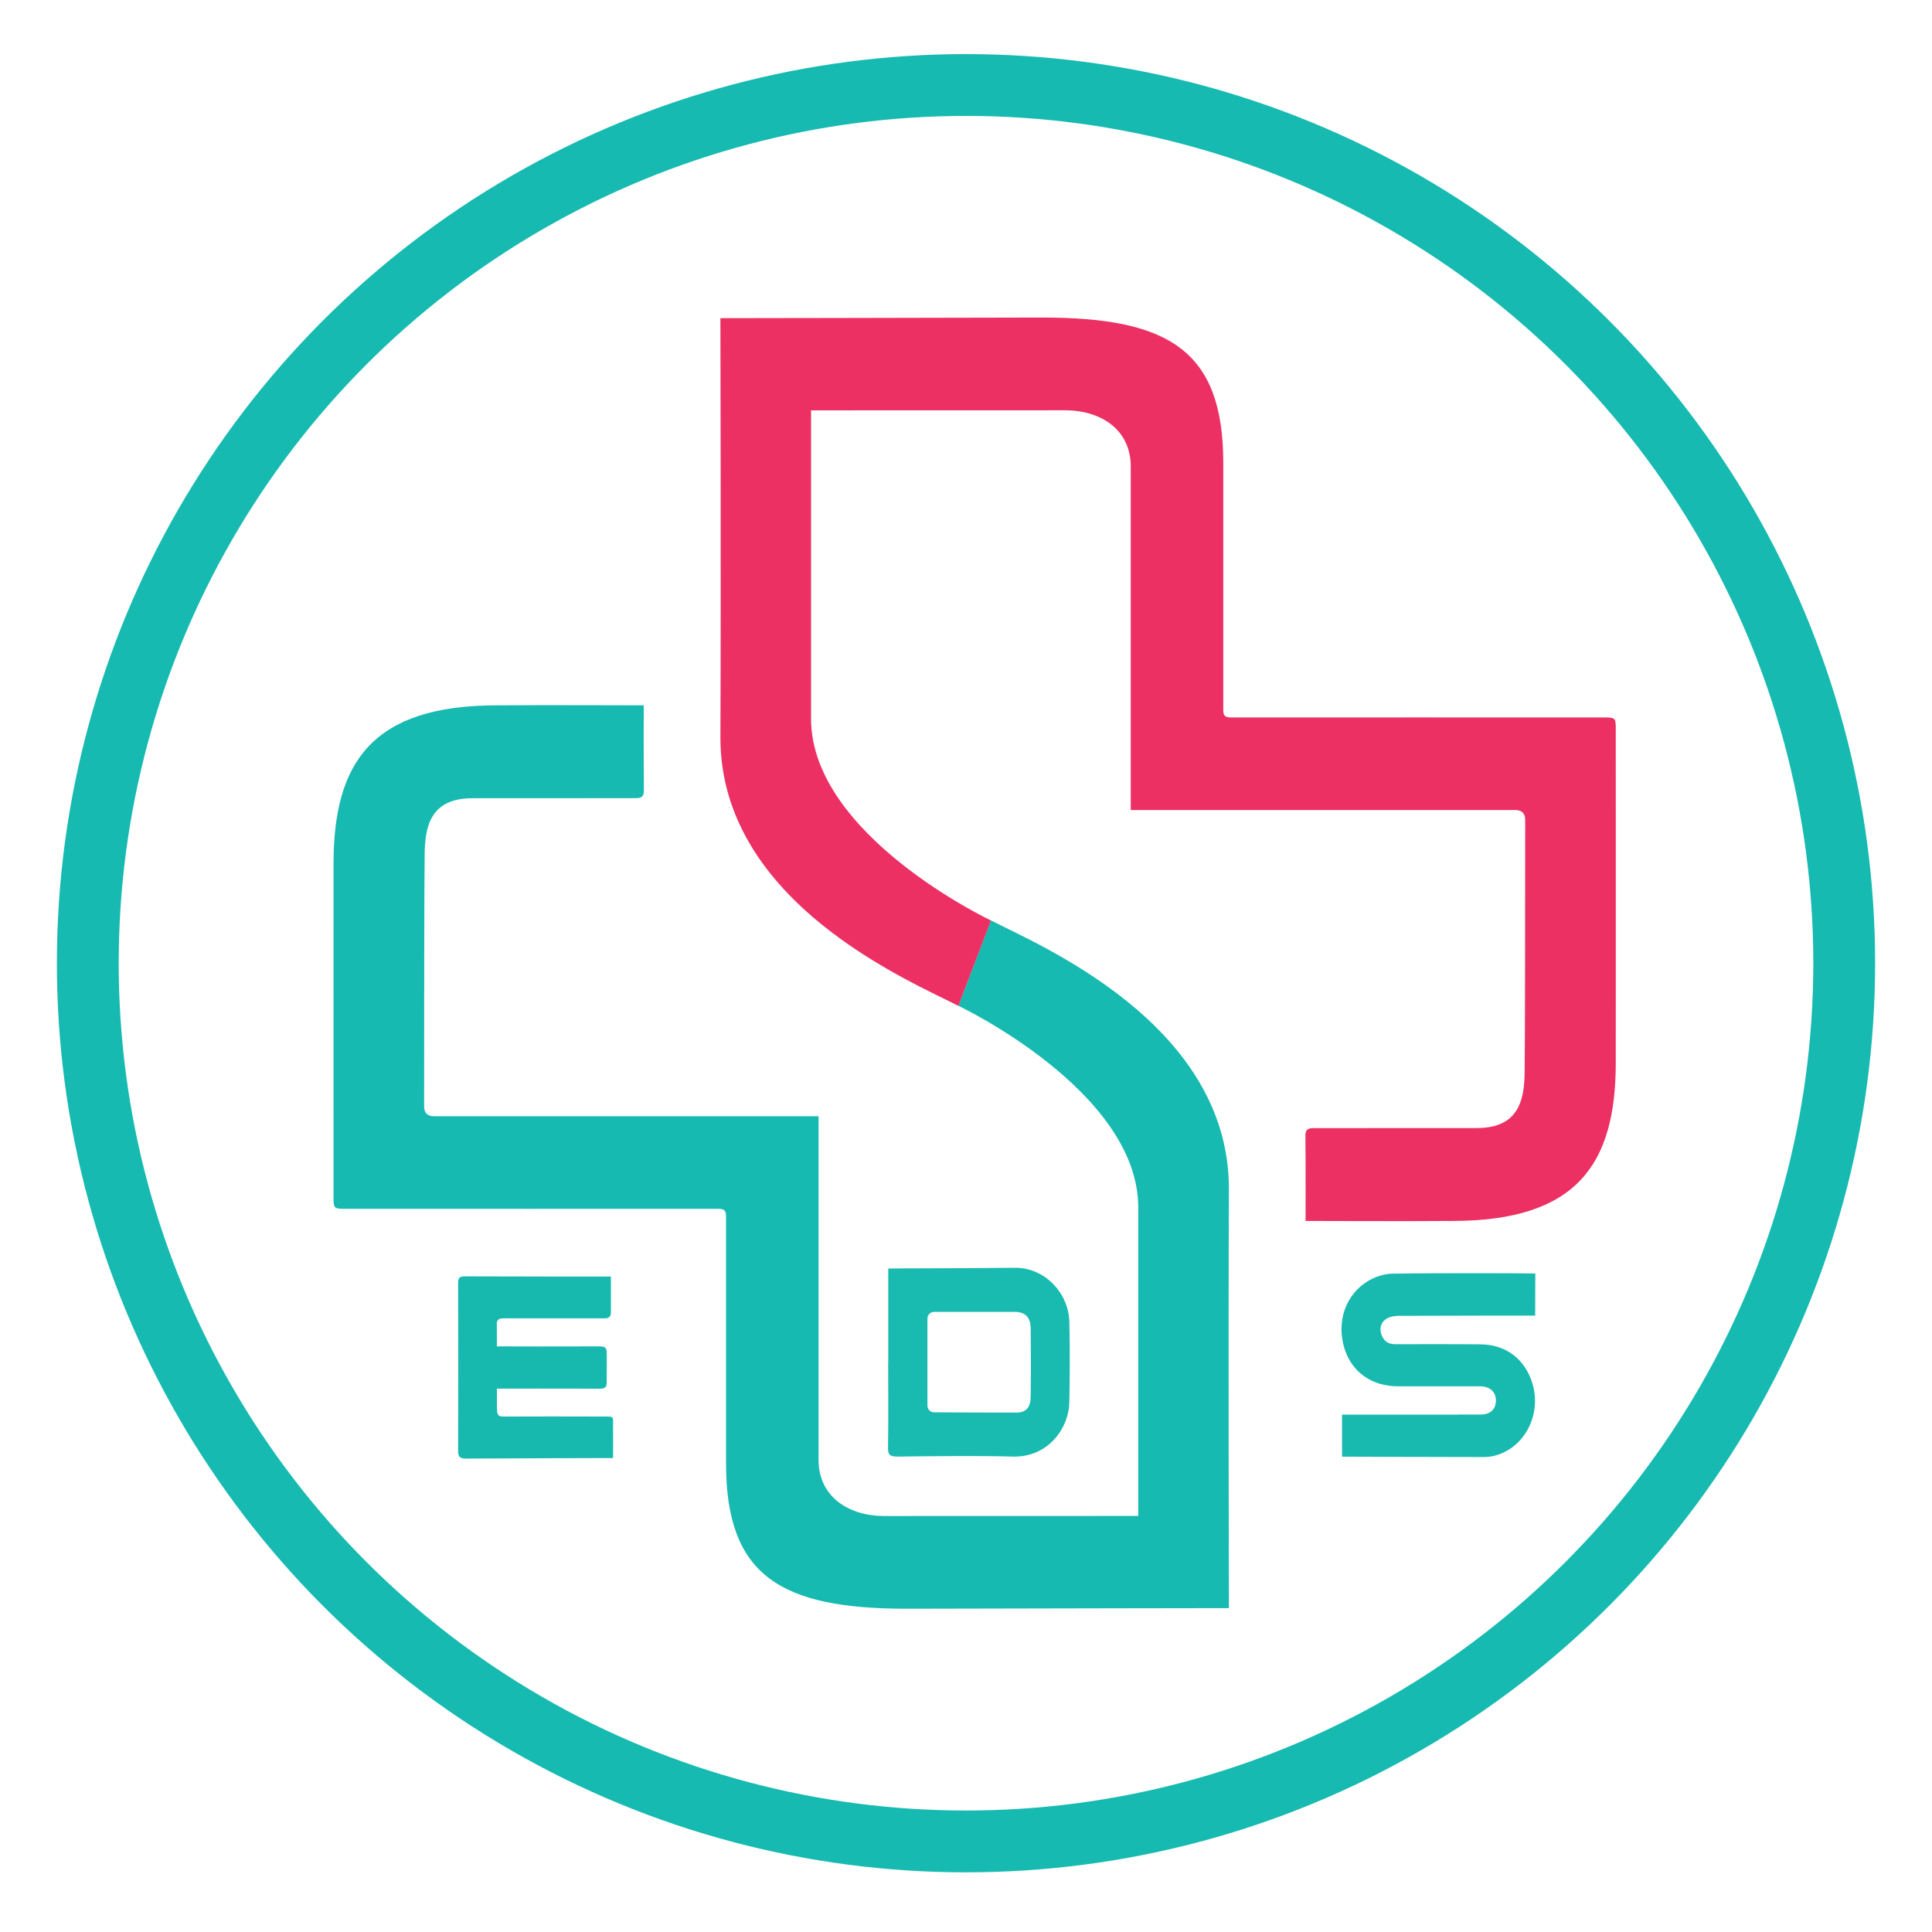
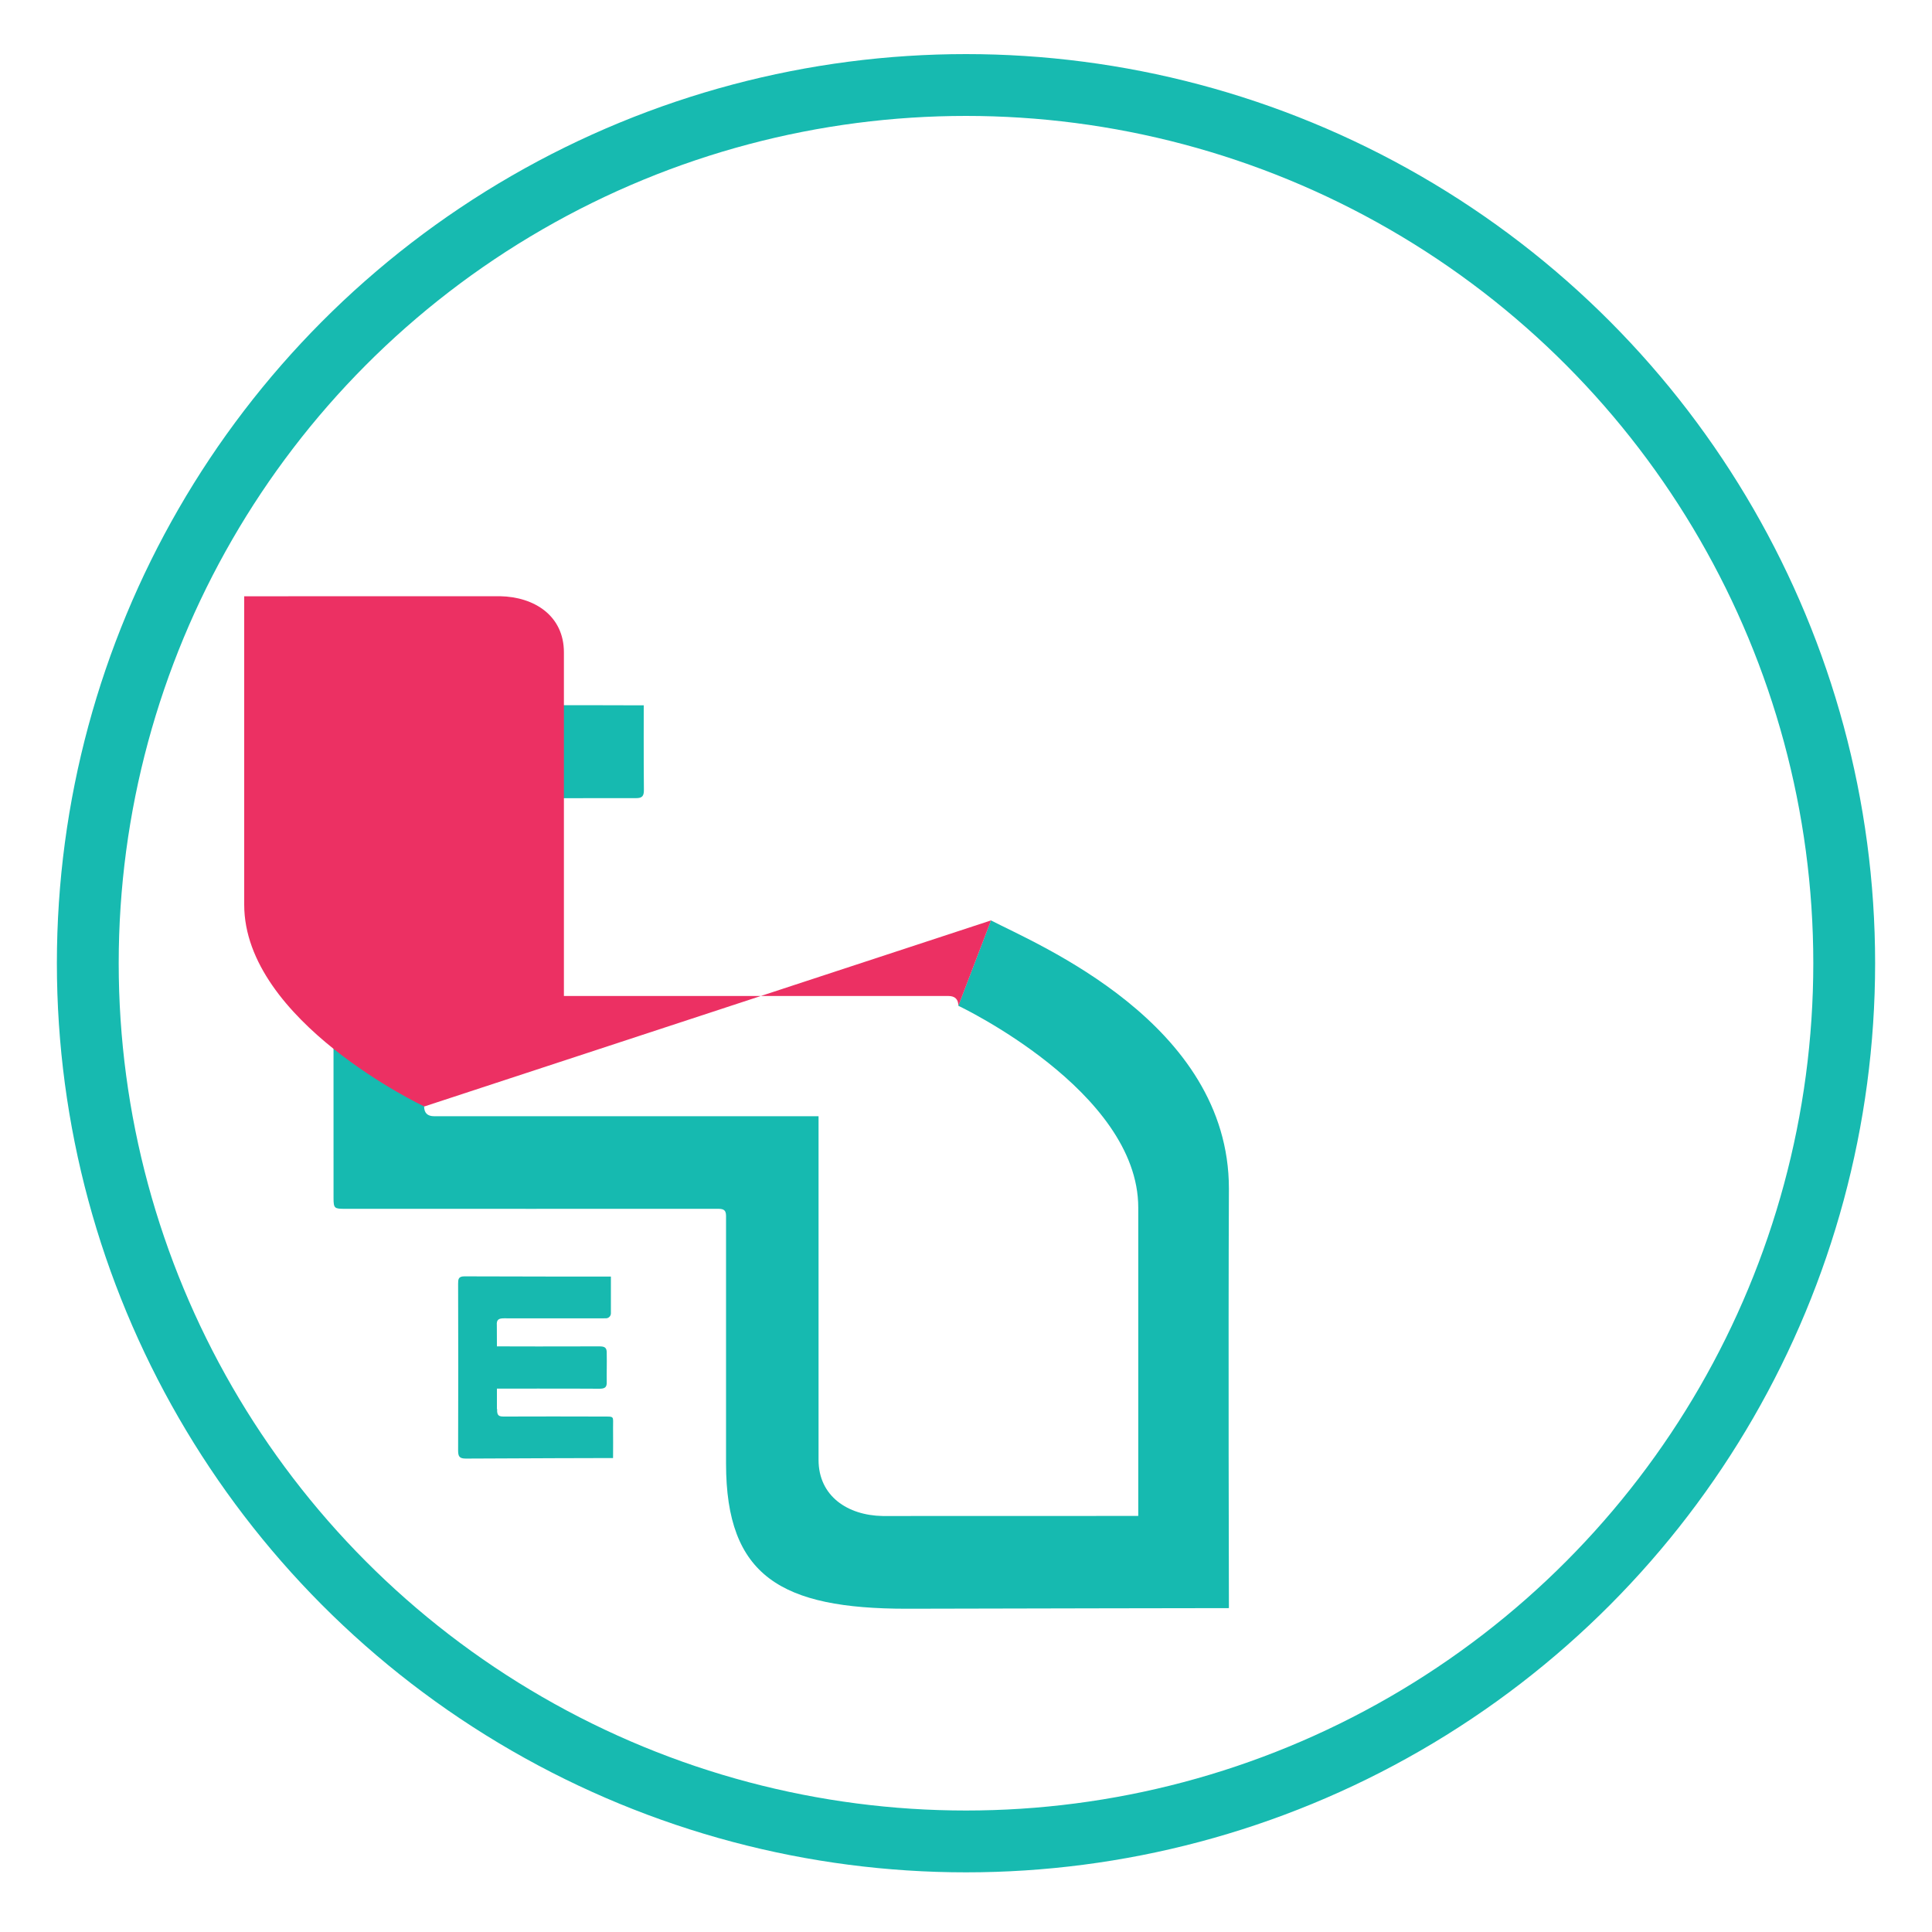
<svg xmlns="http://www.w3.org/2000/svg" id="Layer_1" version="1.1" viewBox="0 0 250 250">
  <defs>
    <style> .st0 { fill: none; stroke: #17bab0; stroke-miterlimit: 10; stroke-width: 8px; } .st1 { fill: #16bab0; } .st2 { fill: #ec3063; } .st3 { fill: #17b9af; } .st4 { fill: #19bab0; } .st5 { fill: #18bab0; } </style>
  </defs>
  <circle class="st0" cx="125" cy="124.64" r="113.64" />
  <path class="st1" d="M124,130.16s4.23-11.06,4.23-11.06c5.92,3.08,30.79,13.29,30.79,34.7-.09,19.63,0,54.27,0,54.29,0,0,0,0,0,0-.02,0-28.16.04-41.67.08-16.26,0-23.39-4.2-23.4-18.76,0-7.48,0-30.86,0-32.09,0-.86-.47-.9-1.13-.9-16.2.01-31.99,0-48.2,0-1.33,0-1.46-.05-1.46-1.38-.01-14.43,0-38.8,0-43.28,0-13.07,4.96-20.5,21.18-20.49,5.32-.05,18.95,0,18.96,0,0,0,0,0,0,0,0,0-.02,7.63.02,10.9.01.81-.18,1.12-1.05,1.11-.98.01-20.85,0-21.25.01-5.31.06-6.06,3.63-6.07,7.42-.05,2.04-.07,22.82-.07,32.45q0,1.28,1.3,1.28c15.98,0,49.62,0,49.74,0,0,0,0,0,0,0v44.46c0,4.72,3.79,7.19,8.28,7.27,4.95.01,32.99-.01,33.09-.01,0,0,0,0,0,0v-39.9c0-15.1-23.25-26.1-23.3-26.12,0,0,0,0,0,0Z" />
-   <path class="st2" d="M128.24,119.1s-4.23,11.06-4.23,11.06c-5.92-3.08-30.79-13.29-30.79-34.7.09-19.63,0-54.27,0-54.29,0,0,0,0,0,0,.02,0,28.16-.04,41.67-.08,16.26,0,23.39,4.2,23.4,18.76,0,7.48,0,30.86,0,32.09,0,.86.47.9,1.13.9,16.2-.01,31.99,0,48.2,0,1.33,0,1.46.05,1.46,1.38.01,14.43,0,38.8,0,43.28,0,13.07-4.96,20.5-21.18,20.49-5.32.05-18.95,0-18.96,0,0,0,0,0,0,0,0,0,.02-7.63-.02-10.9-.01-.81.18-1.12,1.05-1.11.98-.01,20.85,0,21.25-.01,5.31-.06,6.06-3.63,6.07-7.42.05-2.04.07-22.82.07-32.45q0-1.28-1.3-1.28c-15.98,0-49.62,0-49.74,0,0,0,0,0,0,0v-44.46c0-4.72-3.79-7.19-8.28-7.27-4.95-.01-32.99.01-33.09.01,0,0,0,0,0,0v39.9c0,15.1,23.25,26.1,23.3,26.12,0,0,0,0,0,0Z" />
-   <path class="st5" d="M188.66,183.04c1.04,0,1.99,0,2.93,0,1.24,0,1.95-.65,1.98-1.77.03-1.12-.74-1.87-2.01-1.88-3.54-.01-7.09,0-10.63,0-3.44,0-6.04-1.85-6.98-4.96-1.02-3.38.15-6.91,3.06-8.66.93-.56,2.11-.95,3.18-.96,6.02-.1,18.29-.05,18.48-.02,0,1.77-.02,3.58-.02,5.45-.32,0-12.06,0-17.68.03-.55,0-1.19.12-1.63.42-.65.44-.85,1.18-.6,1.96.28.84.86,1.29,1.78,1.29,3.7,0,7.39-.02,11.09.02,3.26.03,5.7,1.9,6.67,5.01,1.29,4.17-1.12,8.61-5.14,9.46-.35.07-.72.11-1.09.11-5.9,0-18.39-.05-18.39-.05v-5.44h15Z" />
-   <path class="st4" d="M114.94,176.39v-12.24c.35-.03,10.88-.03,16.27-.1,3.97-.1,7.07,3.29,7.16,6.96.09,3.48.06,6.96,0,10.44-.04,3.28-2.69,7.14-7.27,7.03-5.01-.13-10.02-.05-15.02,0-.93,0-1.19-.25-1.17-1.18.06-3.6.02-7.21.02-10.9M133.36,171.79c-.02-1.35-.73-2.03-2.05-2.03-2.73,0-8.3,0-10.44,0-.48,0-.86.39-.86.86v11.27c0,.48.38.86.86.86,2.15.02,7.8.05,10.68.04,1.06,0,1.65-.52,1.79-1.57.08-.6.06-6.96.03-9.43Z" />
+   <path class="st2" d="M128.24,119.1s-4.23,11.06-4.23,11.06q0-1.28-1.3-1.28c-15.98,0-49.62,0-49.74,0,0,0,0,0,0,0v-44.46c0-4.72-3.79-7.19-8.28-7.27-4.95-.01-32.99.01-33.09.01,0,0,0,0,0,0v39.9c0,15.1,23.25,26.1,23.3,26.12,0,0,0,0,0,0Z" />
  <path class="st3" d="M64.33,182.33c-.05.91.28.97.91.97,4.23-.02,8.47-.01,12.7,0,1.66,0,1.37-.09,1.39,1.43.02,1.27,0,2.56,0,3.94-.63,0-13.04.03-19.04.07-.84,0-1.01-.27-1.01-1.05.03-7.19.02-14.38,0-21.57,0-.58.03-.96.81-.96,6.12.03,18.67.03,18.96.03,0,1.57,0,3.14,0,4.75,0,.36-.29.65-.65.65-2.22,0-9.52.01-13.18,0-.71,0-.99.18-.93.92,0,1.06,0,1.85.01,2.71.6.01,9.27.02,13.26,0,.69,0,.98.15.95.91.03,1.39-.02,2.48,0,3.65.04.75-.25.92-.95.92-4.08-.03-12.84-.01-13.26-.01,0,.94,0,1.73,0,2.65Z" />
-   <path class="st1" d="M78.67,110.8" />
</svg>